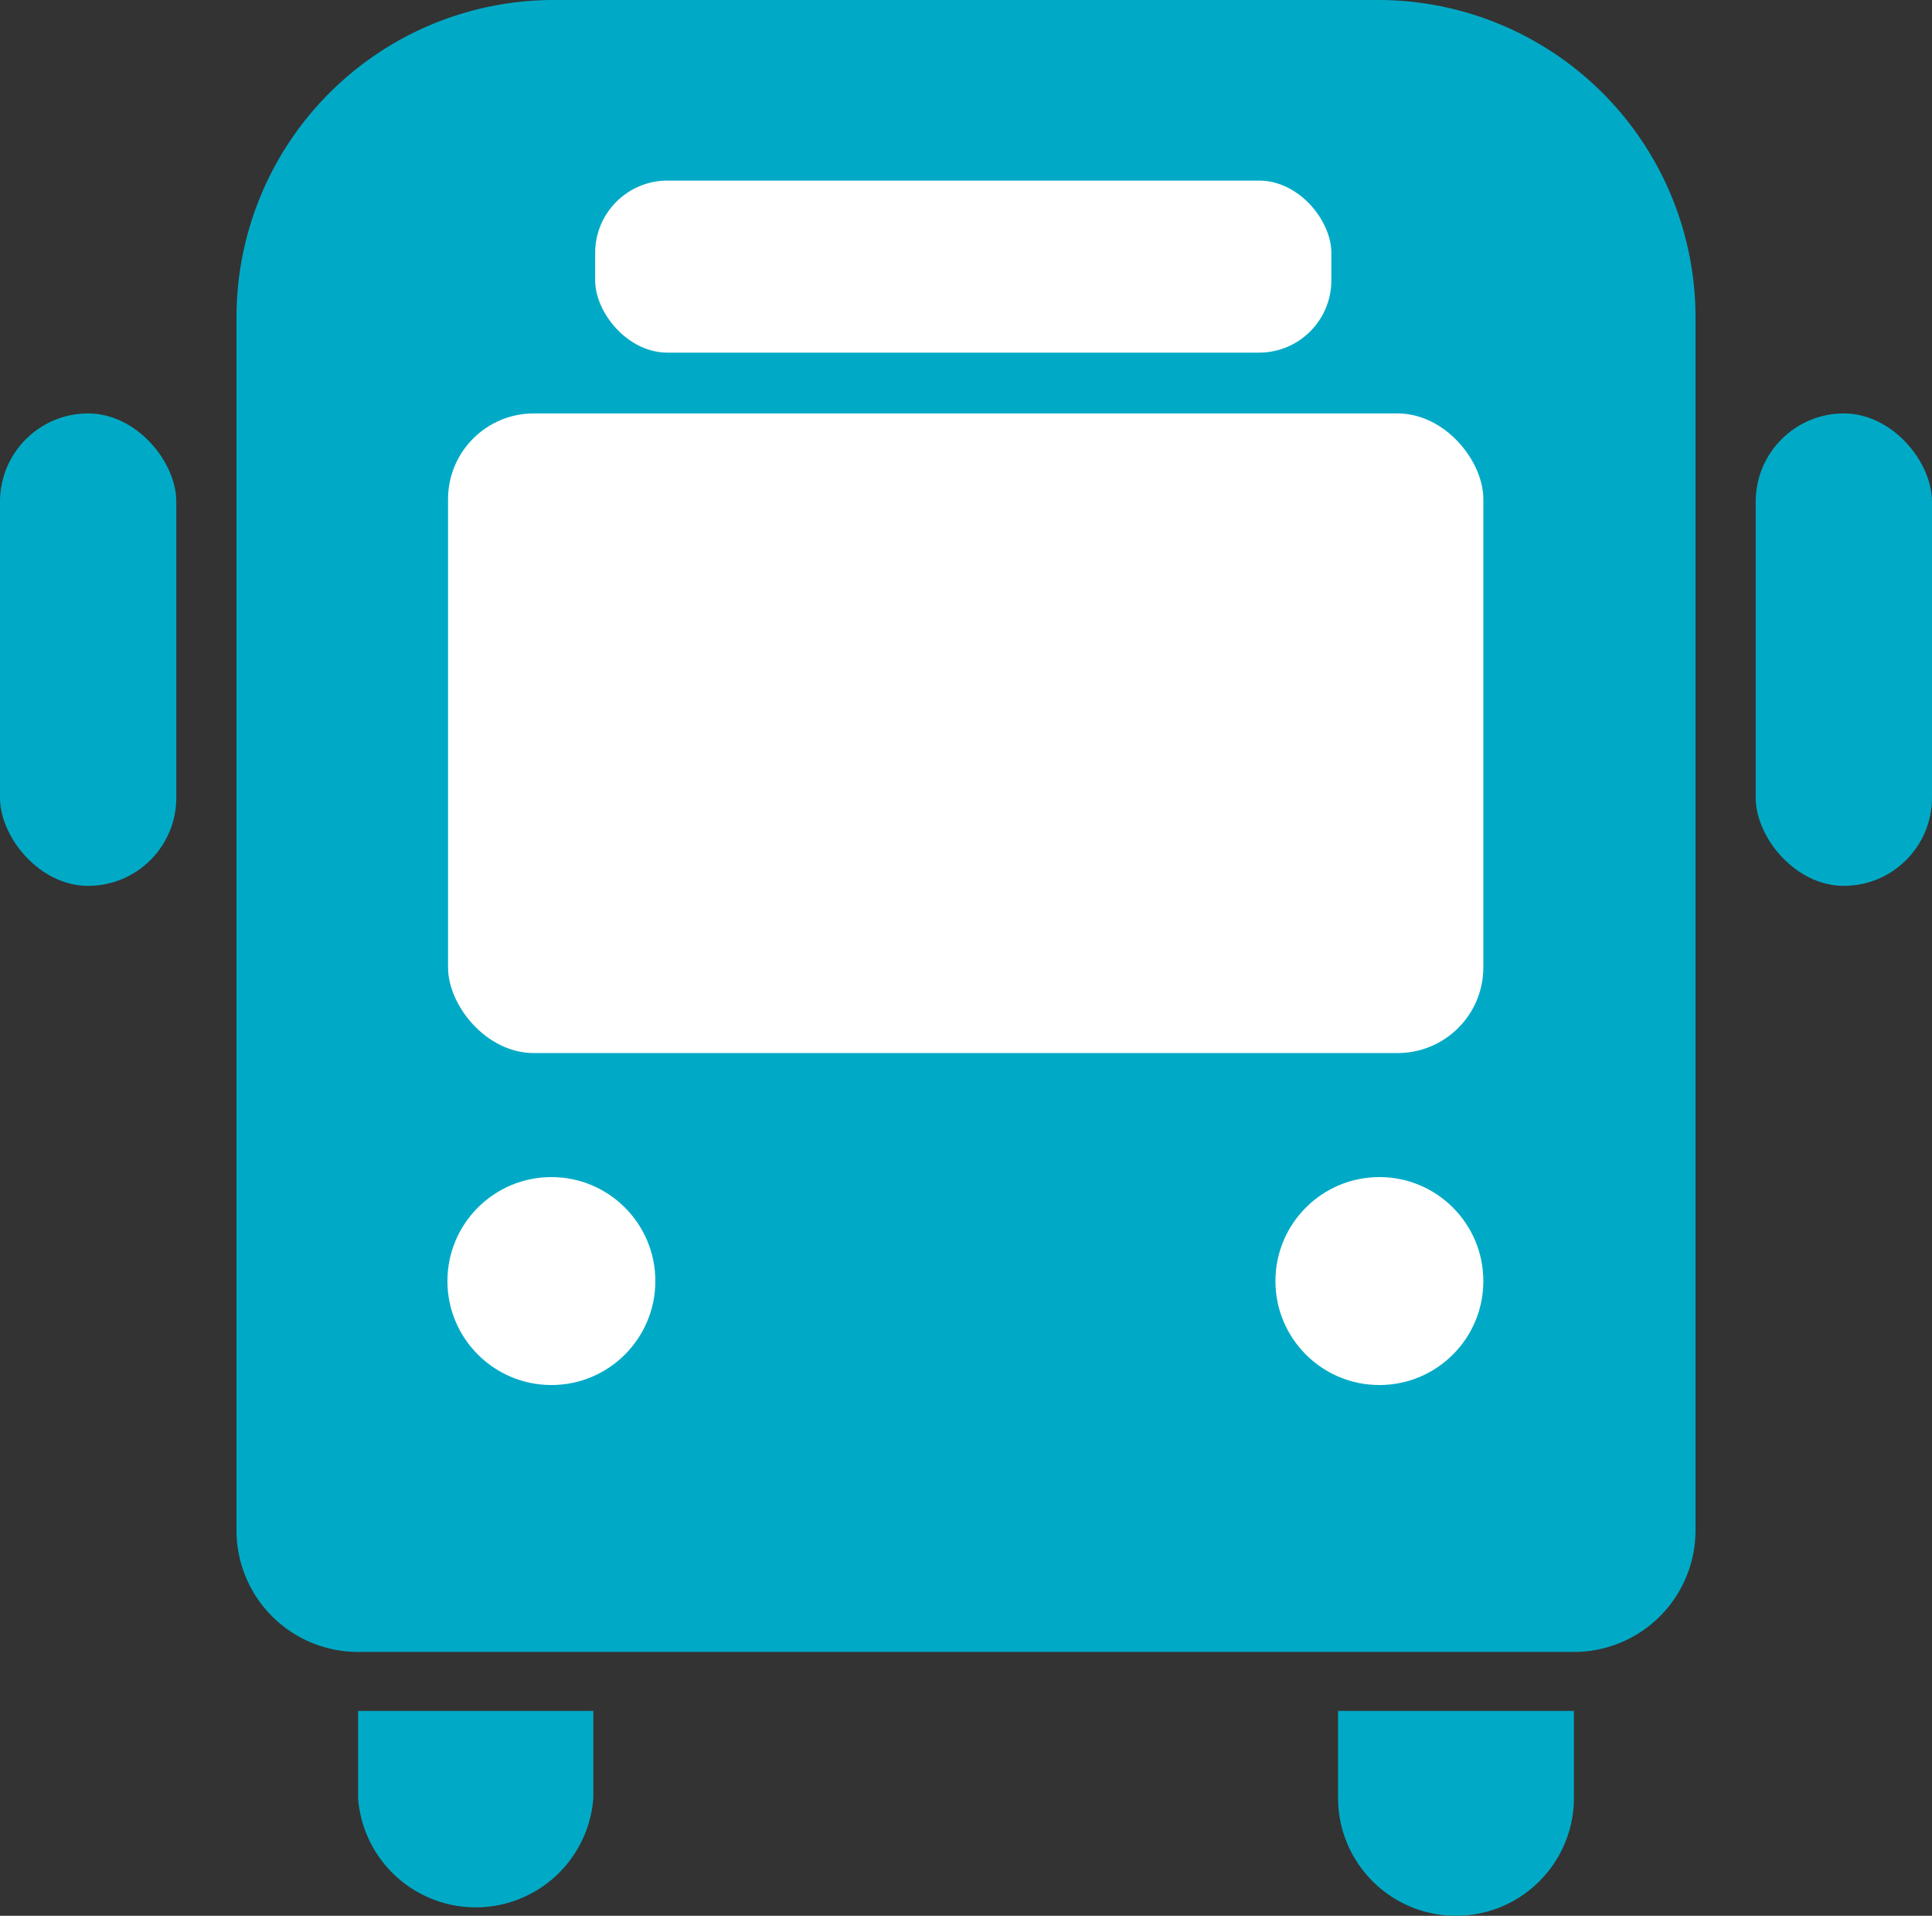
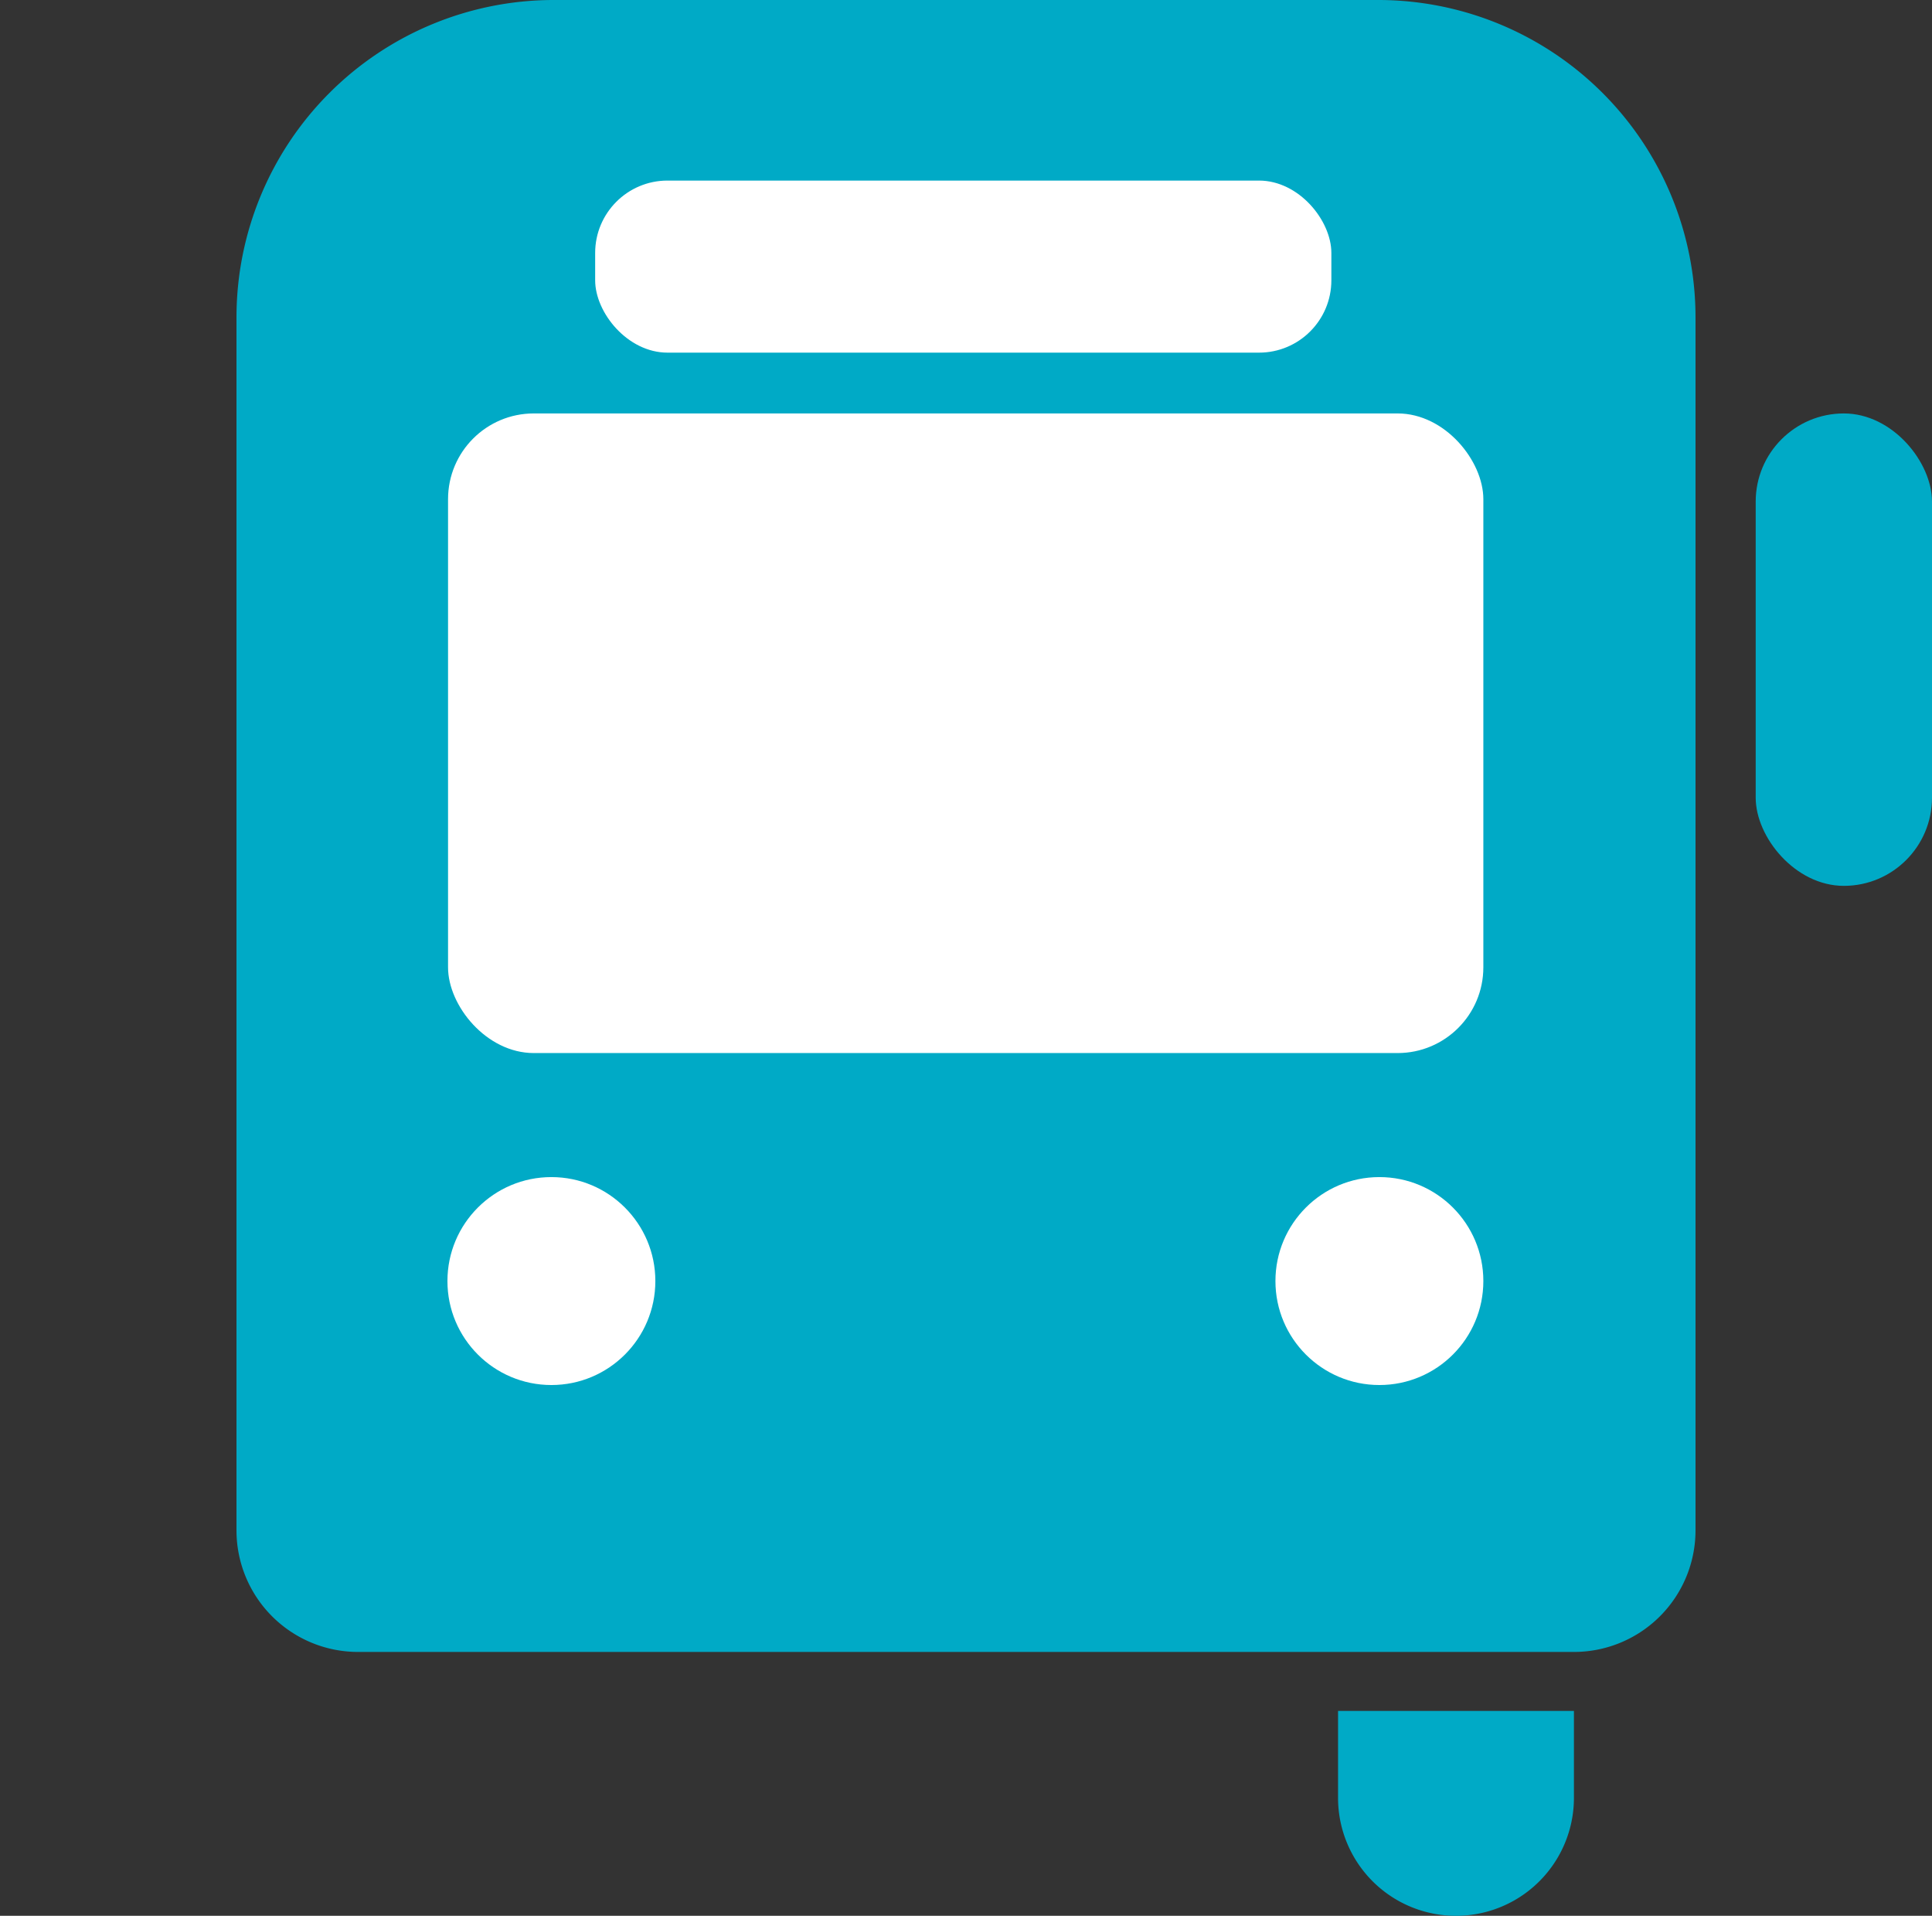
<svg xmlns="http://www.w3.org/2000/svg" width="31.78" height="31.51" viewBox="0 0 31.78 31.51">
  <rect x="0" y="0" width="31.78" height="31.51" fill="#333333" stroke="none" />
  <defs>
    <style>.a{fill:#00aac6;}.b{fill:#fff;}</style>
  </defs>
  <g transform="translate(-5.11 -3.43)">
    <path class="a" d="M14.21,3.43H27.77A5.22,5.22,0,0,1,33,8.65V28.6a2,2,0,0,1-2,2H11a2,2,0,0,1-2-2V8.65a5.22,5.22,0,0,1,5.21-5.22Z" />
    <rect class="b" width="12.11" height="2.83" rx="1.19" transform="translate(14.9 6.4)" />
-     <rect class="a" width="2.9" height="7.77" rx="1.45" transform="translate(5.11 10.23)" />
    <rect class="a" width="2.9" height="7.77" rx="1.45" transform="translate(33.99 10.23)" />
    <rect class="b" width="17.03" height="10.52" rx="1.41" transform="translate(12.48 10.23)" />
    <circle class="b" cx="1.71" cy="1.71" r="1.71" transform="translate(12.47 22.79)" />
    <circle class="b" cx="1.71" cy="1.71" r="1.71" transform="translate(26.09 22.79)" />
-     <path class="a" d="M14.87,31.57V33A1.94,1.94,0,0,1,11,33V31.57Z" />
+     <path class="a" d="M14.87,31.57V33V31.57Z" />
    <path class="a" d="M31,31.57V33a1.94,1.94,0,0,1-3.88,0V31.57Z" />
  </g>
</svg>